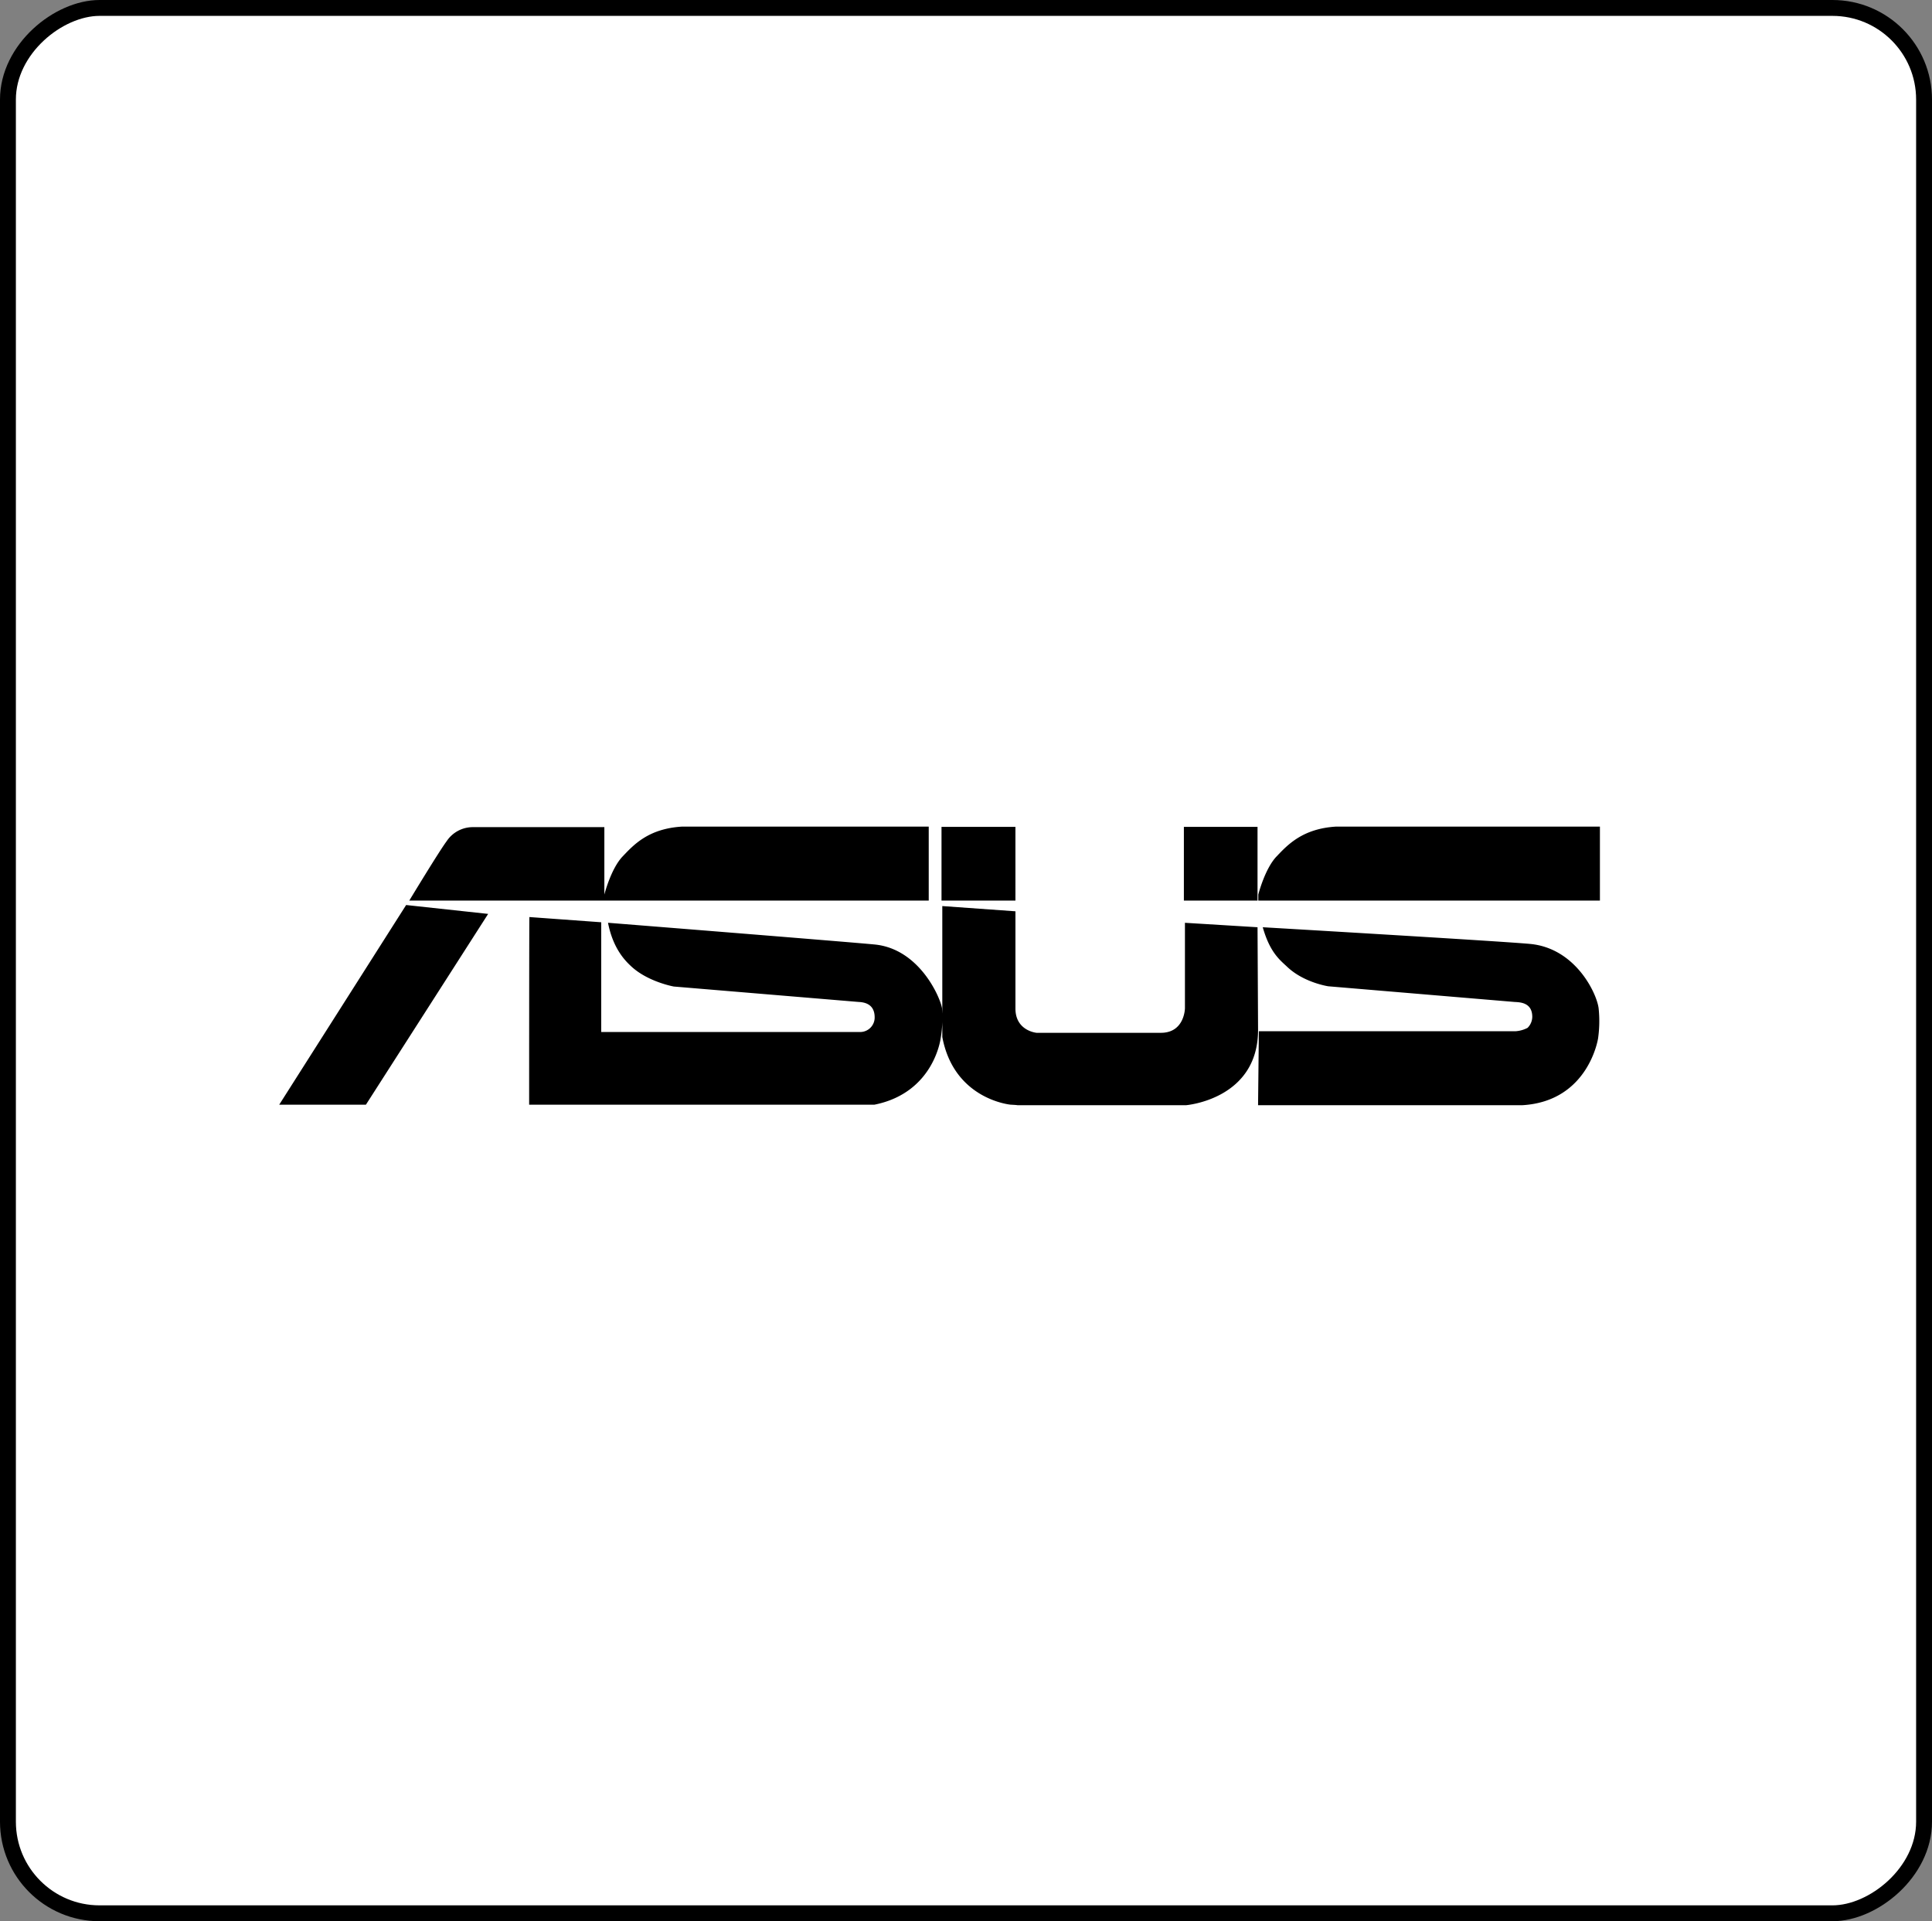
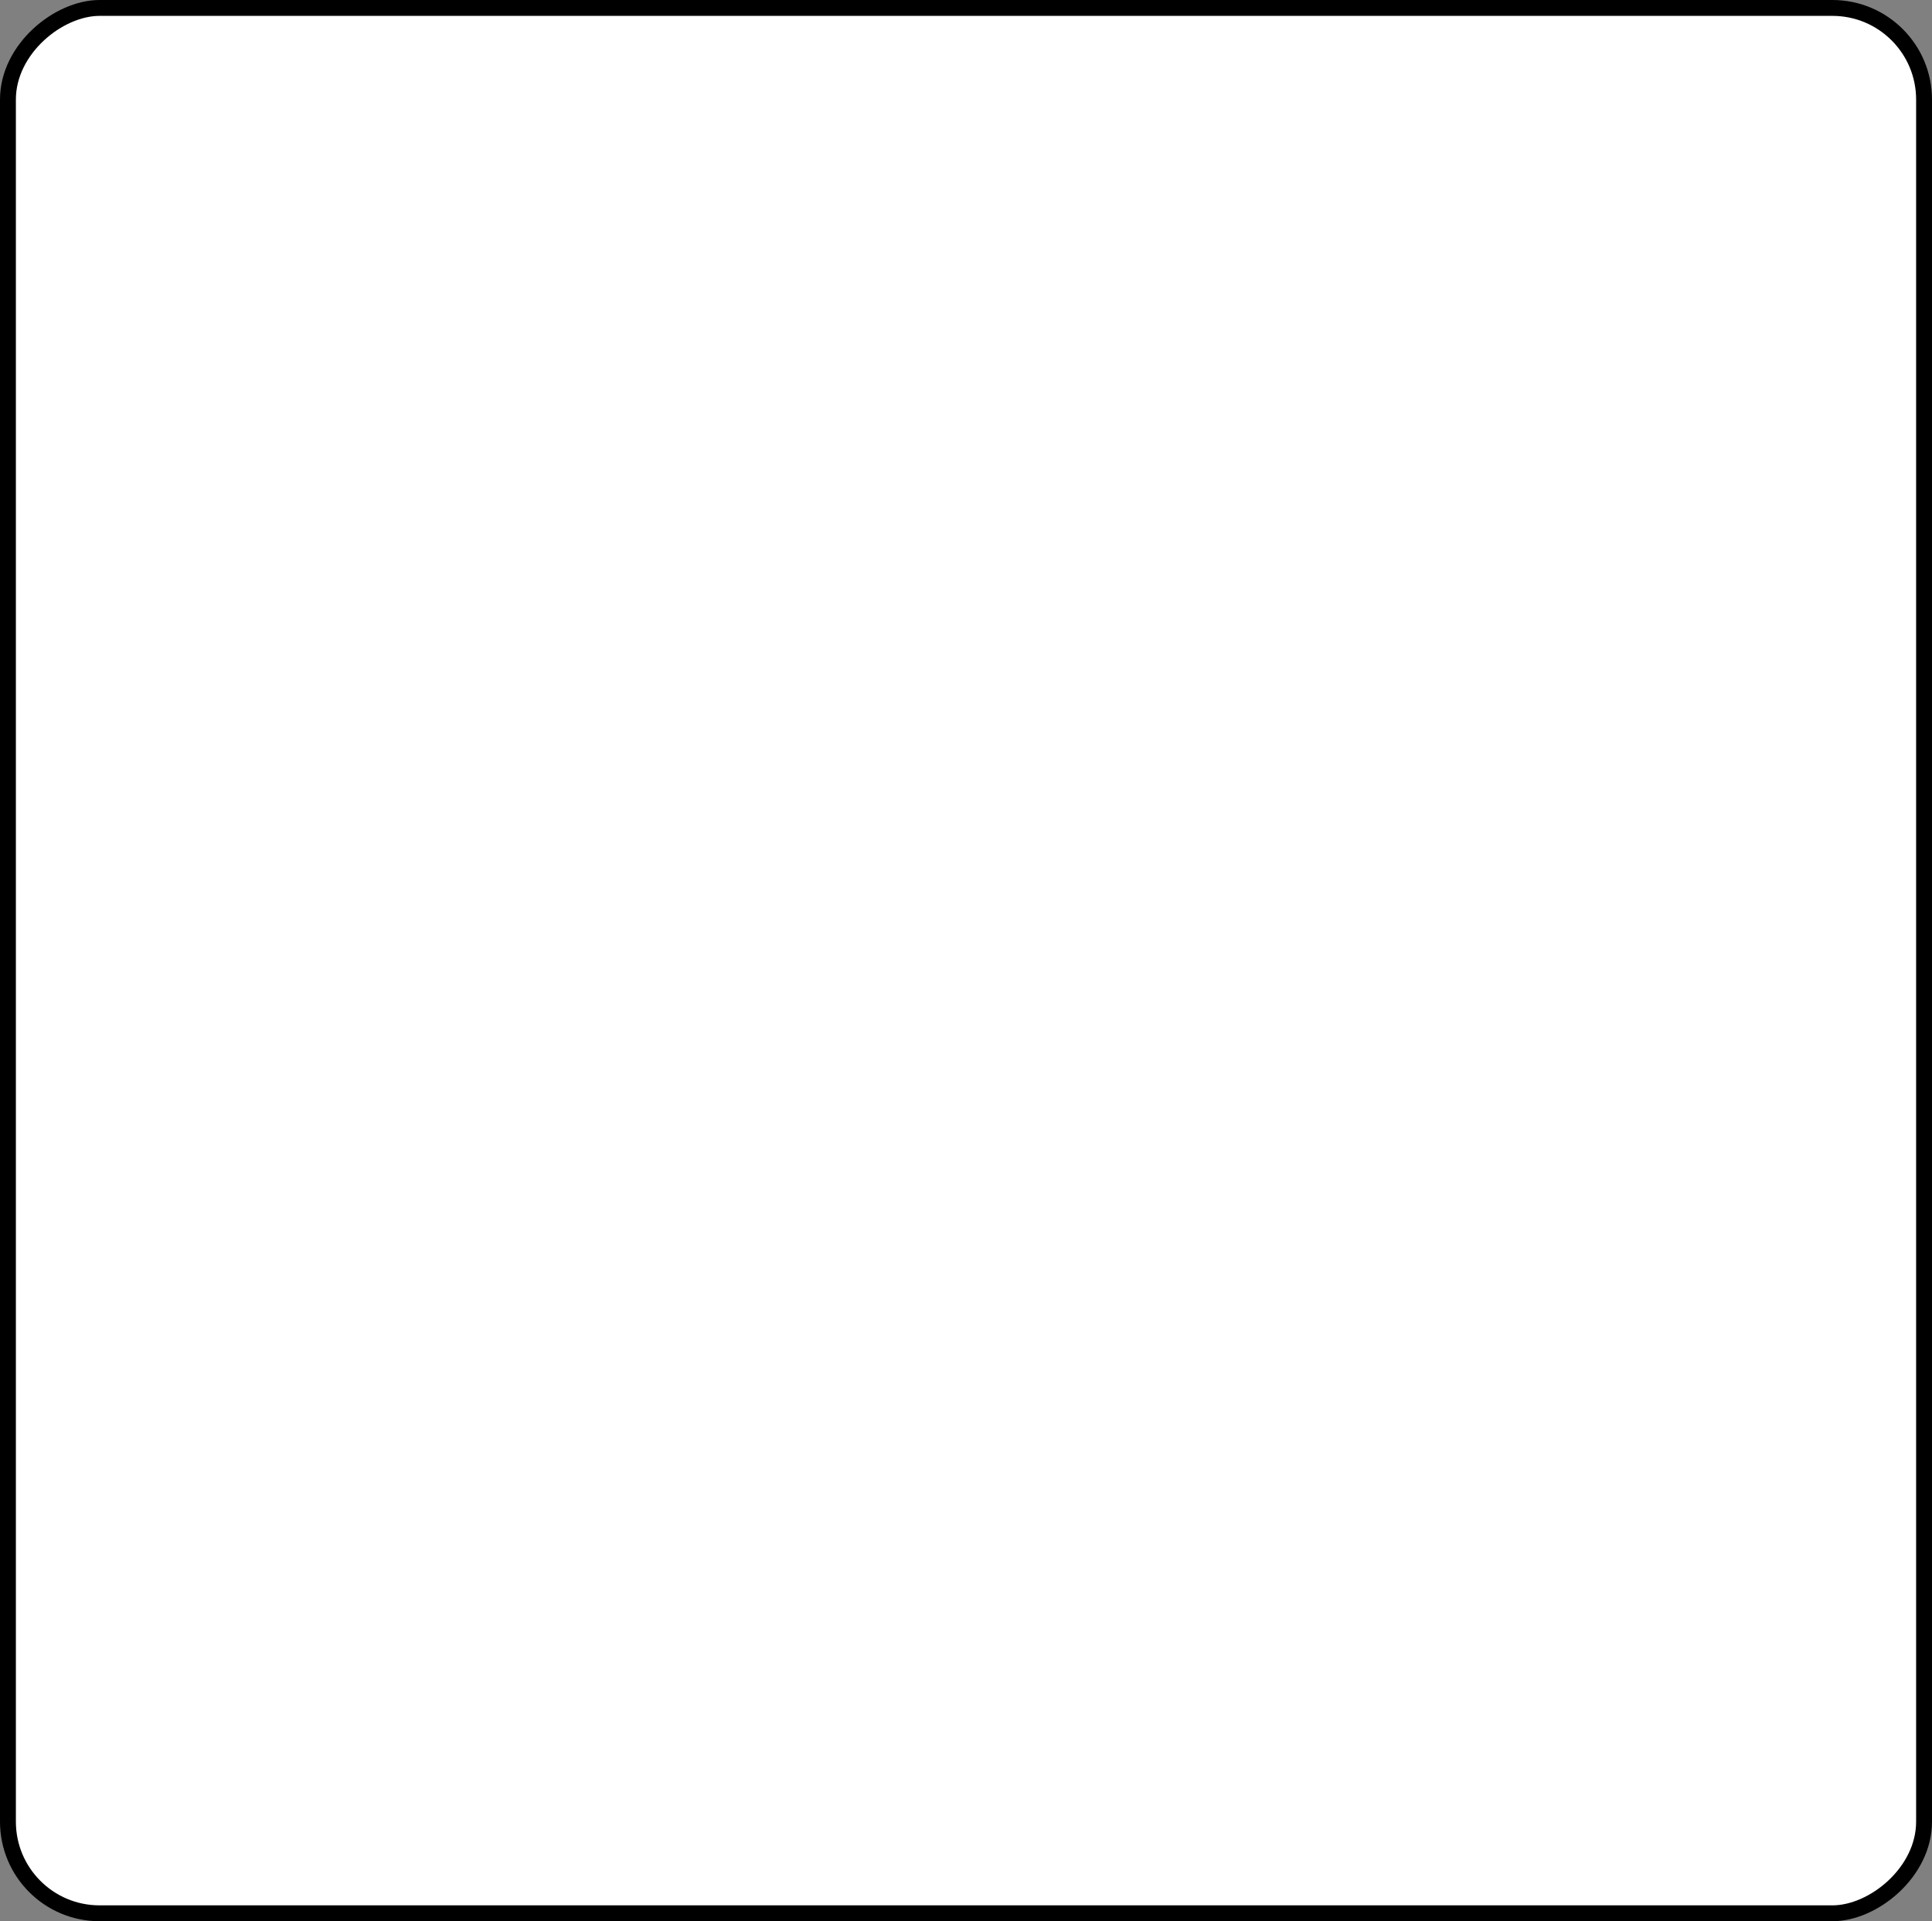
<svg xmlns="http://www.w3.org/2000/svg" width="730" height="726" viewBox="0 0 730 726">
  <rect x="0" y="0" width="730" height="726" fill="#808080" stroke="none" />
  <g id="Group_4" data-name="Group 4" transform="translate(319.5 -0.5)">
    <rect id="Rectangle_1" data-name="Rectangle 1" width="720" height="724" rx="34.62" transform="translate(-316.5 723.5) rotate(-90)" fill="#fff" stroke="#000" stroke-miterlimit="10" stroke-width="6" />
    <g id="surface1" transform="translate(-214.945 311.918)">
-       <path id="Path_1" data-name="Path 1" d="M153.109.945c-12.73.793-18.254,6.914-22.4,11.262-4.441,4.641-6.91,14.414-6.91,14.414V1.145H74.168A11.834,11.834,0,0,0,64.2,6.477C61.438,10.133,50.09,28.895,50.09,28.895H246.363V.945ZM400.2.945c-12.629.793-18.254,6.914-22.4,11.262-4.442,4.641-6.91,14.414-6.91,14.414v2.273H499.969V.945Zm-149.008.1V28.895h27.93V1.047Zm91.578,0V28.895H370.6V1.047ZM48.9,30.574.945,106.023H33.707L79.891,33.93Zm202.59.395V71.594c-.043-.832-.1-2.012-.1-2.012-.692-4.148-8.586-22.516-25.559-24.1-10.164-.988-100.652-8.2-100.652-8.2,1.777,9.086,5.824,13.726,8.586,16.293,6.316,6.023,16.281,7.8,16.281,7.8,2.367.2,69.765,5.824,69.765,5.824,2.172.1,6.219.691,6.122,6.023a5.486,5.486,0,0,1-5.727,5.336H122.617V37.09L95.48,35.117c-.1,0-.1,70.906-.1,70.906H225.836c22.7-4.543,25.066-25.281,25.066-25.281a41.366,41.366,0,0,0,.59-6.031v5.734c4.442,23.7,25.856,25.578,25.856,25.578s2.172.1,2.566.2h63.649S370.8,104.047,370.8,77.777l-.2-38.808-27.43-1.68V69.582s-.1,9.281-9.078,9.281H287.117s-7.992-.691-7.992-9.184V32.945Zm121.082,8c2.664,9.379,6.317,12.246,9.078,14.813,6.317,6.121,15.688,7.5,15.688,7.5L467.8,67.211c2.168.1,6.609.3,6.609,5.629a5.956,5.956,0,0,1-1.777,4.148A11.393,11.393,0,0,1,468,78.273h-96.9l-.3,27.946H470.66c25.067-1.481,28.617-25.282,28.617-25.282a46.143,46.143,0,0,0,.2-11.355c-.692-5.629-8.684-22.617-25.758-24.293C463.656,44.3,372.574,38.969,372.574,38.969Zm0,0" />
-     </g>
+       </g>
  </g>
</svg>